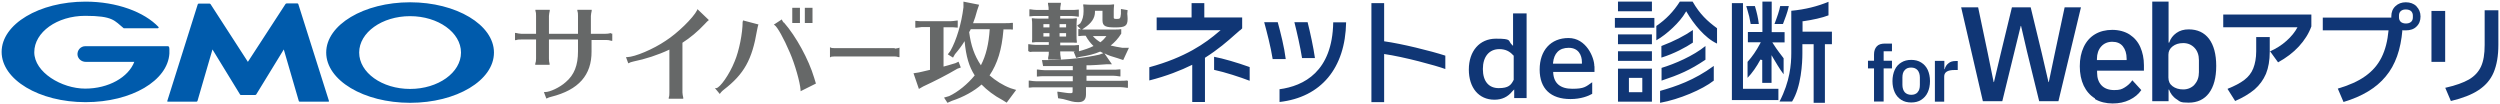
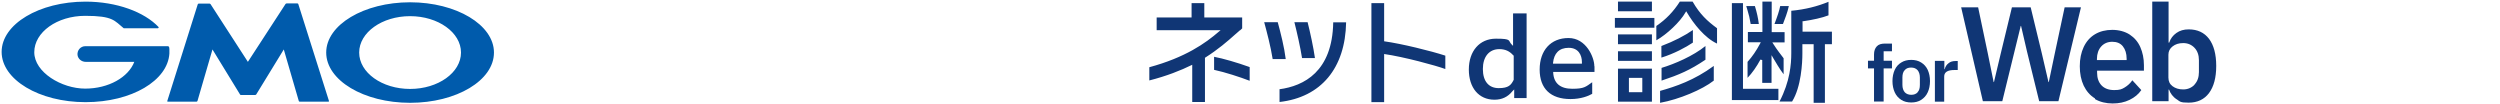
<svg xmlns="http://www.w3.org/2000/svg" id="_レイヤー_1" data-name=" レイヤー 1" version="1.1" viewBox="0 0 1532 64">
  <defs>
    <style>
      .cls-1 {
        fill: #103675;
      }

      .cls-1, .cls-2, .cls-3 {
        stroke-width: 0px;
      }

      .cls-2 {
        fill: #005bac;
      }

      .cls-3 {
        fill: #666868;
      }
    </style>
  </defs>
  <path class="cls-2" d="M147.6,58.2s-.5-.1-.5-.3l-16.9-27.6s0,0,0,0l-9.2,31.6s-.3.4-.5.4h-17.7s-.4-.1-.3-.4L121.2,2.6s.3-.4.5-.4h6.7s.5.1.6.3l22.9,35.4s0,0,0,0L175,2.4s.4-.3.6-.3h6.7s.4.1.5.4l18.8,59.4s0,.4-.3.4h-17.7s-.4-.1-.5-.4l-9.2-31.6s0,0,0,0l-16.9,27.6s-.4.3-.5.3h-8.8ZM103.4,28.6c-.1-.2-.3-.3-.5-.3h-50.6c-2.9,0-5.1,2.5-4.8,5.4.3,2.4,2.5,4.2,5,4.2h29.8s0,0,0,0c-3.6,9.4-15.7,16.4-30.1,16.4s-31.2-10-31.2-22.3,14-22.3,31.2-22.3,17.9,3,23.6,7.6h21s.4-.1.4-.4v-.3C88.4,7.3,71.5,1,52.4,1,24,1,1,14.8,1,31.8s23,30.8,51.4,30.8,50.4-13.3,51.4-29.8c0-.9,0-1.8,0-2.7,0-.6-.1-1.2-.3-1.5h0ZM302.7,32.2c0,17.1-23,30.8-51.4,30.8s-51.4-13.8-51.4-30.8S223,1.4,251.3,1.4s51.4,13.8,51.4,30.8ZM282.5,32.2c0-12.3-14-22.3-31.2-22.3s-31.2,10-31.2,22.3,14,22.3,31.2,22.3,31.2-10,31.2-22.3Z" />
-   <path class="cls-3" d="M374.6,20.6h.6v4.4h-.6c-1.2-.4-2-.5-3.2-.5h-8.9v7c.1,14.5-7.9,23.6-24.7,27.8-1,.2-1.7.5-2.5.9l-.5.2-1.5-4h.7c2.8.1,9.1-2.8,12.7-6.1,5.2-4.4,7.5-10.3,7.5-18.8v-7.3h-17.8v11.7c0,1,.1,2.3.4,3.2v.6h-8.8v-.6c.4-1.1.5-2,.5-3.2v-11.7h-9.1c-1.2,0-2.1,0-3.2.4h-.6v-4.4h.6c1,.2,2.2.5,3.2.5h9.1v-10.9c0-1.2,0-2-.4-3.2v-.6h8.8v.6c-.2,1-.5,2.3-.5,3.2v10.9h17.8v-10.9c0-1.2,0-2-.4-3.2v-.6h8.8v.6c-.2,1-.5,2.3-.5,3.2v10.9h8.9c.9,0,2.2-.1,3.2-.4h.2q0,.1,0,.1ZM427.2,6.2c-2.3,4.7-12.2,14.3-19.3,18.8-7.5,5.1-18.8,9.9-23.6,10h-.7l1.4,3.8.5-.2c.6-.4,1.1-.5,2.6-.9,7.4-1.5,15.1-4,22.1-7.3v26.3c0,1.2,0,2.1-.4,3.2v.6h8.9v-.6c-.2-1-.5-2.3-.5-3.2v-30.5c4.7-3,9.4-6.9,13.6-11.4,1.4-1.5,1.6-1.7,2.1-2.1l.5-.4-7-6.7-.2.6h.1q0-.1,0-.1ZM480.4,14c-.6-.7-.9-1.1-1.1-1.6l-.2-.5-4.9,3.2.6.4c1.5,1,5.4,7.7,9.3,16.9,3,6.9,6.2,18,6.5,22.8v.7l9.4-4.7-1.1-3.6c-3.3-11.1-11.1-25.4-18.5-33.8h.1q0,.1,0,.1ZM455.1,13.1c0,7.2-2.2,18.2-4.9,24.5-3.3,8.3-9,16.1-11.2,16.4h-.9l3,3.6.4-.6s.7-1,2-2c12.5-9.6,17.4-18.5,20.4-36.4.4-2.1.5-2.3.7-3.1l.2-.5-9.5-2.5v.6h-.1,0ZM490.2,4.8h-4.7v9.3h4.7V4.8ZM497.9,4.8h-4.7v9.3h4.7V4.8ZM548.4,29.5h-36.9c-.9,0-1.9-.1-2.2-.2l-.7-.4v6.3l.7-.4s.6-.2,2.1-.2h36.9c.6,0,1.6.1,2.3.4h.6v-5.8l-.6.2s-1.6.4-2.3.4v-.2ZM619.1,54l3.6,1.1-5.8,7.8-2.6-1.6c-5.1-2.7-9.5-6.1-12.8-9.5-4.6,4.1-11.2,7.7-18.2,10l-2.7,1.2-2.1-3.2,3.1-.9c5.4-2.5,11.4-7.4,15.7-12.7-3.5-5.4-5.3-11.6-6.2-21-1.7,2.8-3.5,5.2-5.9,8l-1.2,2.1-3.2-2,1.6-2.1c3.7-6.5,6.8-16.8,8-26.7V1l9.6,1.9-1.2,3.5c-.9,3.3-1.5,5.3-2.5,7.8h19.8c1.9,0,2.7,0,4-.2h.6v4.1h-.6s-.5,0-.6-.1h-4.6v.5c-1,11.9-3.6,20.4-8.5,27.7,3.8,3.3,8.2,6.1,13,7.9h-.1ZM594.8,17.9v.2s-.6,1.1-.9,1.6c1.1,8.3,3.2,14.3,7.2,20.3,3.2-6.2,4.8-13.1,5.4-22.1h-11.7ZM588.8,41.4l-1.4-3.6-1.9.9-1.7.5c-2.3.7-3.6,1.1-5.6,1.6v-24.1h4.1c1.5,0,2.2,0,4,.2h.6v-4.3h-.6c-1.6.2-2.6.4-4,.4h-16.8c-1.4,0-2.6,0-4-.2h-.6v4.2h.6c1.9-.2,2-.2,3.2-.4h5.2v26.2c-4,1-6.2,1.4-6.9,1.6l-3.2.5,3.3,9.6,2.6-1.5c7.5-3.5,14.2-6.9,21-10.9l2-.7h0ZM690.6,49.5h.6v4.3h-.6c-1.7-.2-2.5-.4-4-.4h-21.1v4.4c0,3.3-1.5,4.8-4.7,4.8s-4.1-.5-9.3-1.9l-3.1-.5-.5-4h.6c4.2.6,5.8.9,7.3.9s1.5-.2,1.5-1.4v-2.2h-23.1c-1.2,0-1.4,0-3.2.2h-.6v-4.3h.6c1.4.2,2.6.4,4,.4h22.4v-3.1h-18.2c-1.2,0-1.4,0-3.2.2h-.6v-4.3h.6c1.4.2,2.6.4,4,.4h17.4v-2.5h-18.2l-.7-3.7h3.6c12-.1,23.5-1.5,31.5-3.3l2.5-.9c-.6-.4-1.2-.6-1.9-1-3.2,1.4-7.2,2.5-12.1,3.2l-2.6.7-1.5-3.7,3.2-.4c3.3-.9,6.3-1.9,8.9-3.2-1.7-1.6-3.5-3.8-4.8-6.3h-.7c-1.2,0-1.4,0-3.2.2h-.6v-4.3h.6s.7.1,1,.2l-2.3-2.3,1.9-1.4c1.4-2,2-4.6,2-7.3v-.6c0-1.3,0-2.3-.2-3.1v-.6h.5c1.5.1,2.6.2,3.8.2h10.5c1.9,0,2.2,0,3.5-.2h.6v.6c-.1,1.1-.2,1.9-.2,3.5v3.7c0,.9,0,1.1,1.9,1.1s2.2-.2,2.5-3.1v-3l4.1.7-.2,2.2c.1,1.4.2,2.2.2,3.2,0,4.4-1.7,5.2-7.5,5.2s-7.9-.6-7.9-4.4v-5.8h-4.6v.7c0,3.7-2.1,6.9-6.5,9.8l-1.4,1h17c4.8,0,5.4,0,6.4-.2h.6v2.7c-1.9,3.1-4.1,5.4-6.5,7.3,2,.5,4.6,1,7.2,1.4h4l-3.5,7.5-3.3-1.1c-3.1-.9-5.8-1.7-8.2-3l4.6,6.7h-3.5c-5.7.4-6.8.5-10,.6h-2.1v2.7h16.2c1.4,0,2.3,0,4-.2h.6v4.3h-.6c-1.6-.2-2.5-.4-4-.4h-16.2v3.1h21.1c1.4,0,2.3,0,4-.2h.1q0-.1,0-.1ZM669.7,22.1c1.5,1.7,3,2.8,4.6,3.8,1.4-1,2.6-2.3,3.7-3.8h-8.3ZM630.7,31.4h-.6v-4.3h.6c1.4.2,2.6.4,4,.4h8v-1.7h-6.1c-1.9,0-2.1,0-3.5.2h-.7v-.6c0-.5,0-.9.1-1.2v-8.9c0-1.9,0-2.1-.2-3.5v-.6h.6c1.1.1,1.7.2,3.5.2h6.1v-1.6h-7.9c-1.2,0-1.4,0-3.2.2h-.6v-4.3h.6c1.4.2,2.6.4,4,.4h7.2c0-1.4,0-1.5-.4-3.8v-.6h7.9v.6c-.4,2-.4,2.7-.4,3.8h6.8c1.4,0,2.3,0,4-.2h.6v4.3h-.6c-1.6-.2-2.5-.4-4-.4h-6.8v1.6h6.1c1.7,0,2.1,0,3.5-.2h.6v.6c-.1,1.1-.2,1.9-.2,3.5v6.7c0,1.7,0,2.2.2,3.5v.7h-.6c-.6,0-.9,0-1.2-.1h-8.4v1.7h6.9c1.4,0,2.3,0,4-.2h.6v4.3h-.6c-1.6-.2-2.5-.4-4-.4h-6.9v.4c0,1,0,1.9.4,4v.6h-7.8v-1.2c.4-1.5.4-2.1.4-3.2v-.4h-8.8c-1.2,0-1.4,0-3.2.2l.2-.4h0ZM649.3,20.3v2.1h4v-2.1h-4ZM649.3,14.8v2h4v-2h-4ZM643.1,16.8v-2h-3.7v2h3.7ZM643.1,22.4v-2.1h-3.7v2.1h3.7Z" />
  <path class="cls-1" d="M1068.1,54.4h21.7v6.9h-28.5V1.9h6.8v52.6h0ZM989.6,17h24.2v-6h-24.2v6h0ZM1037.3,1h-7.9c-3.9,6.1-8.5,10.9-14.4,14.9v8.8c6.4-3.6,14.6-11.3,17.8-17l.5-.8.5.8c3.9,6.7,10.9,15.6,18.4,19v-9.4c-6-4.4-10.5-8.6-14.9-16.2h-.1ZM1012.3,1h-20.8v5.9h20.8V1ZM991.5,27.1h20.8v-6h-20.8v6ZM991.5,37.3h20.8v-5.9h-20.8v5.9ZM991.5,42.1h20.8v20.2h-20.8v-20.2ZM998.2,56.5h8.2v-8.8h-8.2v8.8ZM1018.1,28.1v7.2c7.8-2.4,15-6.3,19.3-9.2v-7.7c-5.1,3.5-11.4,6.8-19.3,9.8h0ZM1070.9,25.9h8.1l-.4.8c-2.4,4.5-4.8,8-7.7,11.2v9.8c2.8-2.9,5.6-6.9,7.9-11.2l1.1.3v14h5.7v-17l1.1,1.9c1.2,2,3.9,6.7,6.3,9.8v-9.8c-1.6-2.1-4-5.1-6.4-8.9l-.5-.8h7.5v-6.3h-7.9V1h-5.7v18.6h-8.9v6.3h0ZM1104.6,19.5v-6.5h.5c5.6-.8,11.6-2.1,15.4-3.6V1.1c-6.8,2.8-14.2,4.7-22.8,5.5v25.9c0,6.9-.8,17.4-7.2,29.7h7.7c5.6-9,6.3-23.7,6.3-29.5v-5.6h6.9v35.9h6.9V27.1h4.3v-7.7h-18.1ZM1072.7,14.7h5.1c-.4-3.5-1.2-7.1-2.4-11h-5.3c.3,1.1.5,1.9.8,2.7.8,2.7,1.3,4.5,1.9,8.2h0q0,.1,0,.1ZM1096.2,3.7h-5.3c-.5,2.7-1.7,6.3-3.5,11h5.2c1.2-3.2,2.7-6.8,3.6-11h0ZM1017.3,63c11.7-2.1,25.9-8.1,32.9-13.6v-9c-12,8.8-23.3,12.6-32.9,15.3v7.3ZM1018.2,49.4c10.8-3.6,17.4-6.4,26.9-12.8v-8.4c-7.5,6.1-18.9,11-26.9,13.4v7.7ZM927.4,8.2h8.1v51.9h-7.6v-5.3l-1.1,1.1c-2.8,3.5-6.4,5.2-11,5.2-9.6,0-15.7-7.3-15.7-18.5s6.5-18.9,16.6-18.9,7.2,1.2,9.7,3.6l.8.8V8.3h.1q0-.1,0-.1ZM927.4,34c-2.3-2.7-5.1-3.9-8.6-3.9-6.3,0-10.1,4.7-10.1,12.2s3.6,11.7,9.7,11.7,7.6-1.9,9.2-5.1v-14.9h-.1ZM977.1,40.6v3.5h-25.3v.5c.4,6.5,4.4,9.8,11.7,9.8s8.2-1.2,12.2-4v7.1c-2.3,1.3-6.8,3.2-13.3,3.2-12.2,0-18.9-6.4-18.9-18.1s6.8-19.3,17.7-19.3,15.8,12,15.8,17.2h0q0,.1,0,.1ZM969.4,38.1c0-4.3-2.1-8.8-8.1-8.8s-9,3.5-9.6,9.2v.5h17.7v-1.1h0q0,.1,0,.1ZM744,42.8c6.9,1.5,15.8,4.4,21.8,6.7v-8.4c-8.1-2.9-16.1-5.2-21.8-6.3v8ZM848.2,1.9h-7.8v60.7h7.8v-29.5c12,1.7,31.9,7.1,37.5,9.2v-8.2c-8.9-2.9-26.7-7.3-37.5-8.8V1.9ZM759.9,18.6l1.3-1.2v-6.7h-23.2V1.9h-7.8v8.8h-21.4v7.8h39.2l-1.1.9c-8.2,7.1-20.5,15.8-42.6,21.8v8.1c10.6-2.7,19.2-6.1,26.3-9.6v22.8h7.8v-27.1c8.1-5.1,13.8-10.1,18.4-14.2,1.1-.9,2.1-1.9,3.1-2.7h-.1ZM805.8,35.6c-.9-6.4-2.9-15.7-4.5-22h-8.1c1.6,6.3,3.7,15.6,4.7,22h8,0ZM782.8,13.6h-8.1c1.6,5.9,4,15,5.2,22.6h8c-.9-7.3-3.1-16-4.9-22.6h-.1ZM784.1,54.6v7.9c25.5-2.9,40.3-20.8,40.8-48.8h-7.9c-.5,30.2-18,39-33,41h0Z" />
  <g>
    <path class="cls-1" d="M1148.4,62.2v-20.3h-3.7v-4.7h3.7v-3.8c0-2.2.6-3.8,1.7-5,1.1-1.2,2.8-1.7,5-1.7h4.3v4.7h-5.1v5.8h5.1v4.7h-5.1v20.3h-5.9Z" />
    <path class="cls-1" d="M1165.1,61.2c-1.7-1.1-3.1-2.6-4-4.6-.9-2-1.4-4.3-1.4-6.9s.5-4.9,1.4-6.9c.9-2,2.3-3.5,4-4.5,1.7-1.1,3.8-1.6,6.1-1.6s4.4.5,6.1,1.6c1.8,1.1,3.1,2.6,4,4.5.9,2,1.4,4.3,1.4,6.9s-.5,5-1.4,6.9c-.9,2-2.3,3.5-4,4.6-1.7,1.1-3.8,1.6-6.1,1.6s-4.4-.5-6.1-1.6ZM1175.1,56.5c1-1,1.4-2.5,1.4-4.5v-4.5c0-1.9-.5-3.4-1.4-4.5-1-1.1-2.3-1.6-4-1.6s-3,.5-3.9,1.6c-1,1-1.4,2.6-1.4,4.5v4.5c0,1.9.5,3.4,1.4,4.5.9,1,2.3,1.6,4,1.6s3-.5,4-1.6h0Z" />
    <path class="cls-1" d="M1185.7,62.2v-24.9h5.8v5.1h.2c.4-1.5,1.1-2.7,2.3-3.6,1.1-1,2.6-1.4,4.4-1.4h1.3v5.5h-2c-4.2,0-6.3,1.3-6.3,4v15.4h-5.8,0Z" />
  </g>
  <g>
    <g>
      <path class="cls-1" d="M1226.9,62h-11.8l-13.3-57.5h10.4l5.9,28.1,3.6,17.7h.2l4.2-17.7,6.8-28.1h11.5l6.8,28.1,4.1,17.7h.2l3.7-17.7,6-28.1h10l-13.8,57.5h-11.8l-7.5-30.6-3.6-15.5h-.2l-3.8,15.5-7.5,30.6h0Z" />
      <path class="cls-1" d="M1283.8,60.3c-3-1.8-5.3-4.5-6.9-7.8-1.6-3.4-2.4-7.4-2.4-11.9s.8-8.4,2.4-11.8c1.6-3.4,3.9-6,6.9-7.8s6.6-2.7,10.6-2.7,7.8,1,10.7,2.9c2.9,1.9,5.1,4.5,6.5,7.7s2.2,6.9,2.2,11v3.4h-28.7v1.2c0,3.3.9,5.9,2.7,7.8,1.8,1.9,4.4,2.9,7.8,2.9s4.6-.5,6.4-1.6,3.4-2.5,4.7-4.4l5.5,6c-1.7,2.5-4.1,4.5-7.2,6-3.1,1.5-6.5,2.2-10.4,2.2s-7.8-.9-10.8-2.7h0ZM1285,36.8h18.2v-.8c0-3.2-.8-5.7-2.3-7.6-1.5-1.9-3.7-2.8-6.5-2.8s-5.1,1-6.8,2.9c-1.7,1.9-2.6,4.5-2.6,7.6v.6Z" />
      <path class="cls-1" d="M1333.7,60.8c-2.1-1.5-3.7-3.5-4.5-5.9h-.3v7.1h-10V1h10v25.1h.4c.8-2.5,2.3-4.4,4.4-5.9,2.1-1.5,4.6-2.2,7.5-2.2,5.4,0,9.5,1.9,12.5,5.8,2.9,3.9,4.4,9.4,4.4,16.6s-1.5,12.7-4.4,16.6c-2.9,3.9-7.1,5.9-12.5,5.9s-5.3-.7-7.5-2.2h0ZM1344.8,51.8c1.8-1.9,2.7-4.5,2.7-7.6v-7.3c0-3.1-.9-5.7-2.7-7.6-1.8-1.9-4.1-2.9-6.9-2.9s-4.8.7-6.5,2c-1.7,1.3-2.6,3-2.6,5.1v14c0,2.3.8,4,2.5,5.3s3.9,2,6.6,2,5.1-1,6.9-2.9Z" />
    </g>
    <g>
-       <path class="cls-1" d="M1391,31.5c3.9-1.7,7.3-3.9,10.2-6.5,2.9-2.6,5.2-5.4,6.7-8.3h-45.5v-7.8h54v7.3c-1.6,4.4-4.2,8.5-7.7,12.3s-7.8,7-12.7,9.7l-5-6.9h0ZM1365.1,54.4c4.3-1.7,7.7-3.5,10.2-5.4,2.5-1.9,4.4-4.3,5.5-7.1s1.8-6.3,1.8-10.4v-8.8h8.3v9c0,5.3-.8,9.8-2.3,13.5-1.6,3.7-3.9,6.9-7,9.6-3.1,2.6-7.1,5-11.9,7.1l-4.6-7.3Z" />
-       <path class="cls-1" d="M1480.8,3.9c1.6,1.6,2.5,3.7,2.5,6.2s-.8,4.6-2.5,6.2c-1.6,1.6-3.8,2.3-6.5,2.3s-1.4,0-2.1-.2c-1,11.9-4.3,21.4-10.2,28.4-5.8,7.1-14.5,12.3-25.9,15.7l-3.5-8.2c6.8-2,12.5-4.5,16.8-7.6,4.4-3.1,7.7-6.9,10-11.5,2.3-4.6,3.7-10.1,4.3-16.6h-40.3v-7.8h42v-.8c0-2.5.8-4.6,2.5-6.2s3.8-2.4,6.4-2.4,4.8.8,6.5,2.4h0ZM1478.6,9.5c0-1.1-.4-2-1.1-2.7-.7-.6-1.8-1-3.2-1s-2.3.3-3.1,1c-.7.6-1.1,1.5-1.1,2.7v1.2c0,1.1.4,2,1.1,2.7.7.6,1.8,1,3.1,1s2.4-.3,3.2-1c.7-.6,1.1-1.5,1.1-2.7v-1.2Z" />
-       <path class="cls-1" d="M1498.4,37.9h-8.4V6.7h8.4v31.2ZM1498.5,53.8c6.2-1.4,11-3.1,14.5-5.1,3.4-2,5.9-4.7,7.4-8,1.5-3.3,2.2-7.6,2.2-13.1V6.3h8.4v21.2c0,6.8-1,12.4-2.9,16.9s-5,8-9.2,10.8c-4.2,2.8-9.9,5-17,6.7l-3.5-8.2h0Z" />
-     </g>
+       </g>
  </g>
</svg>